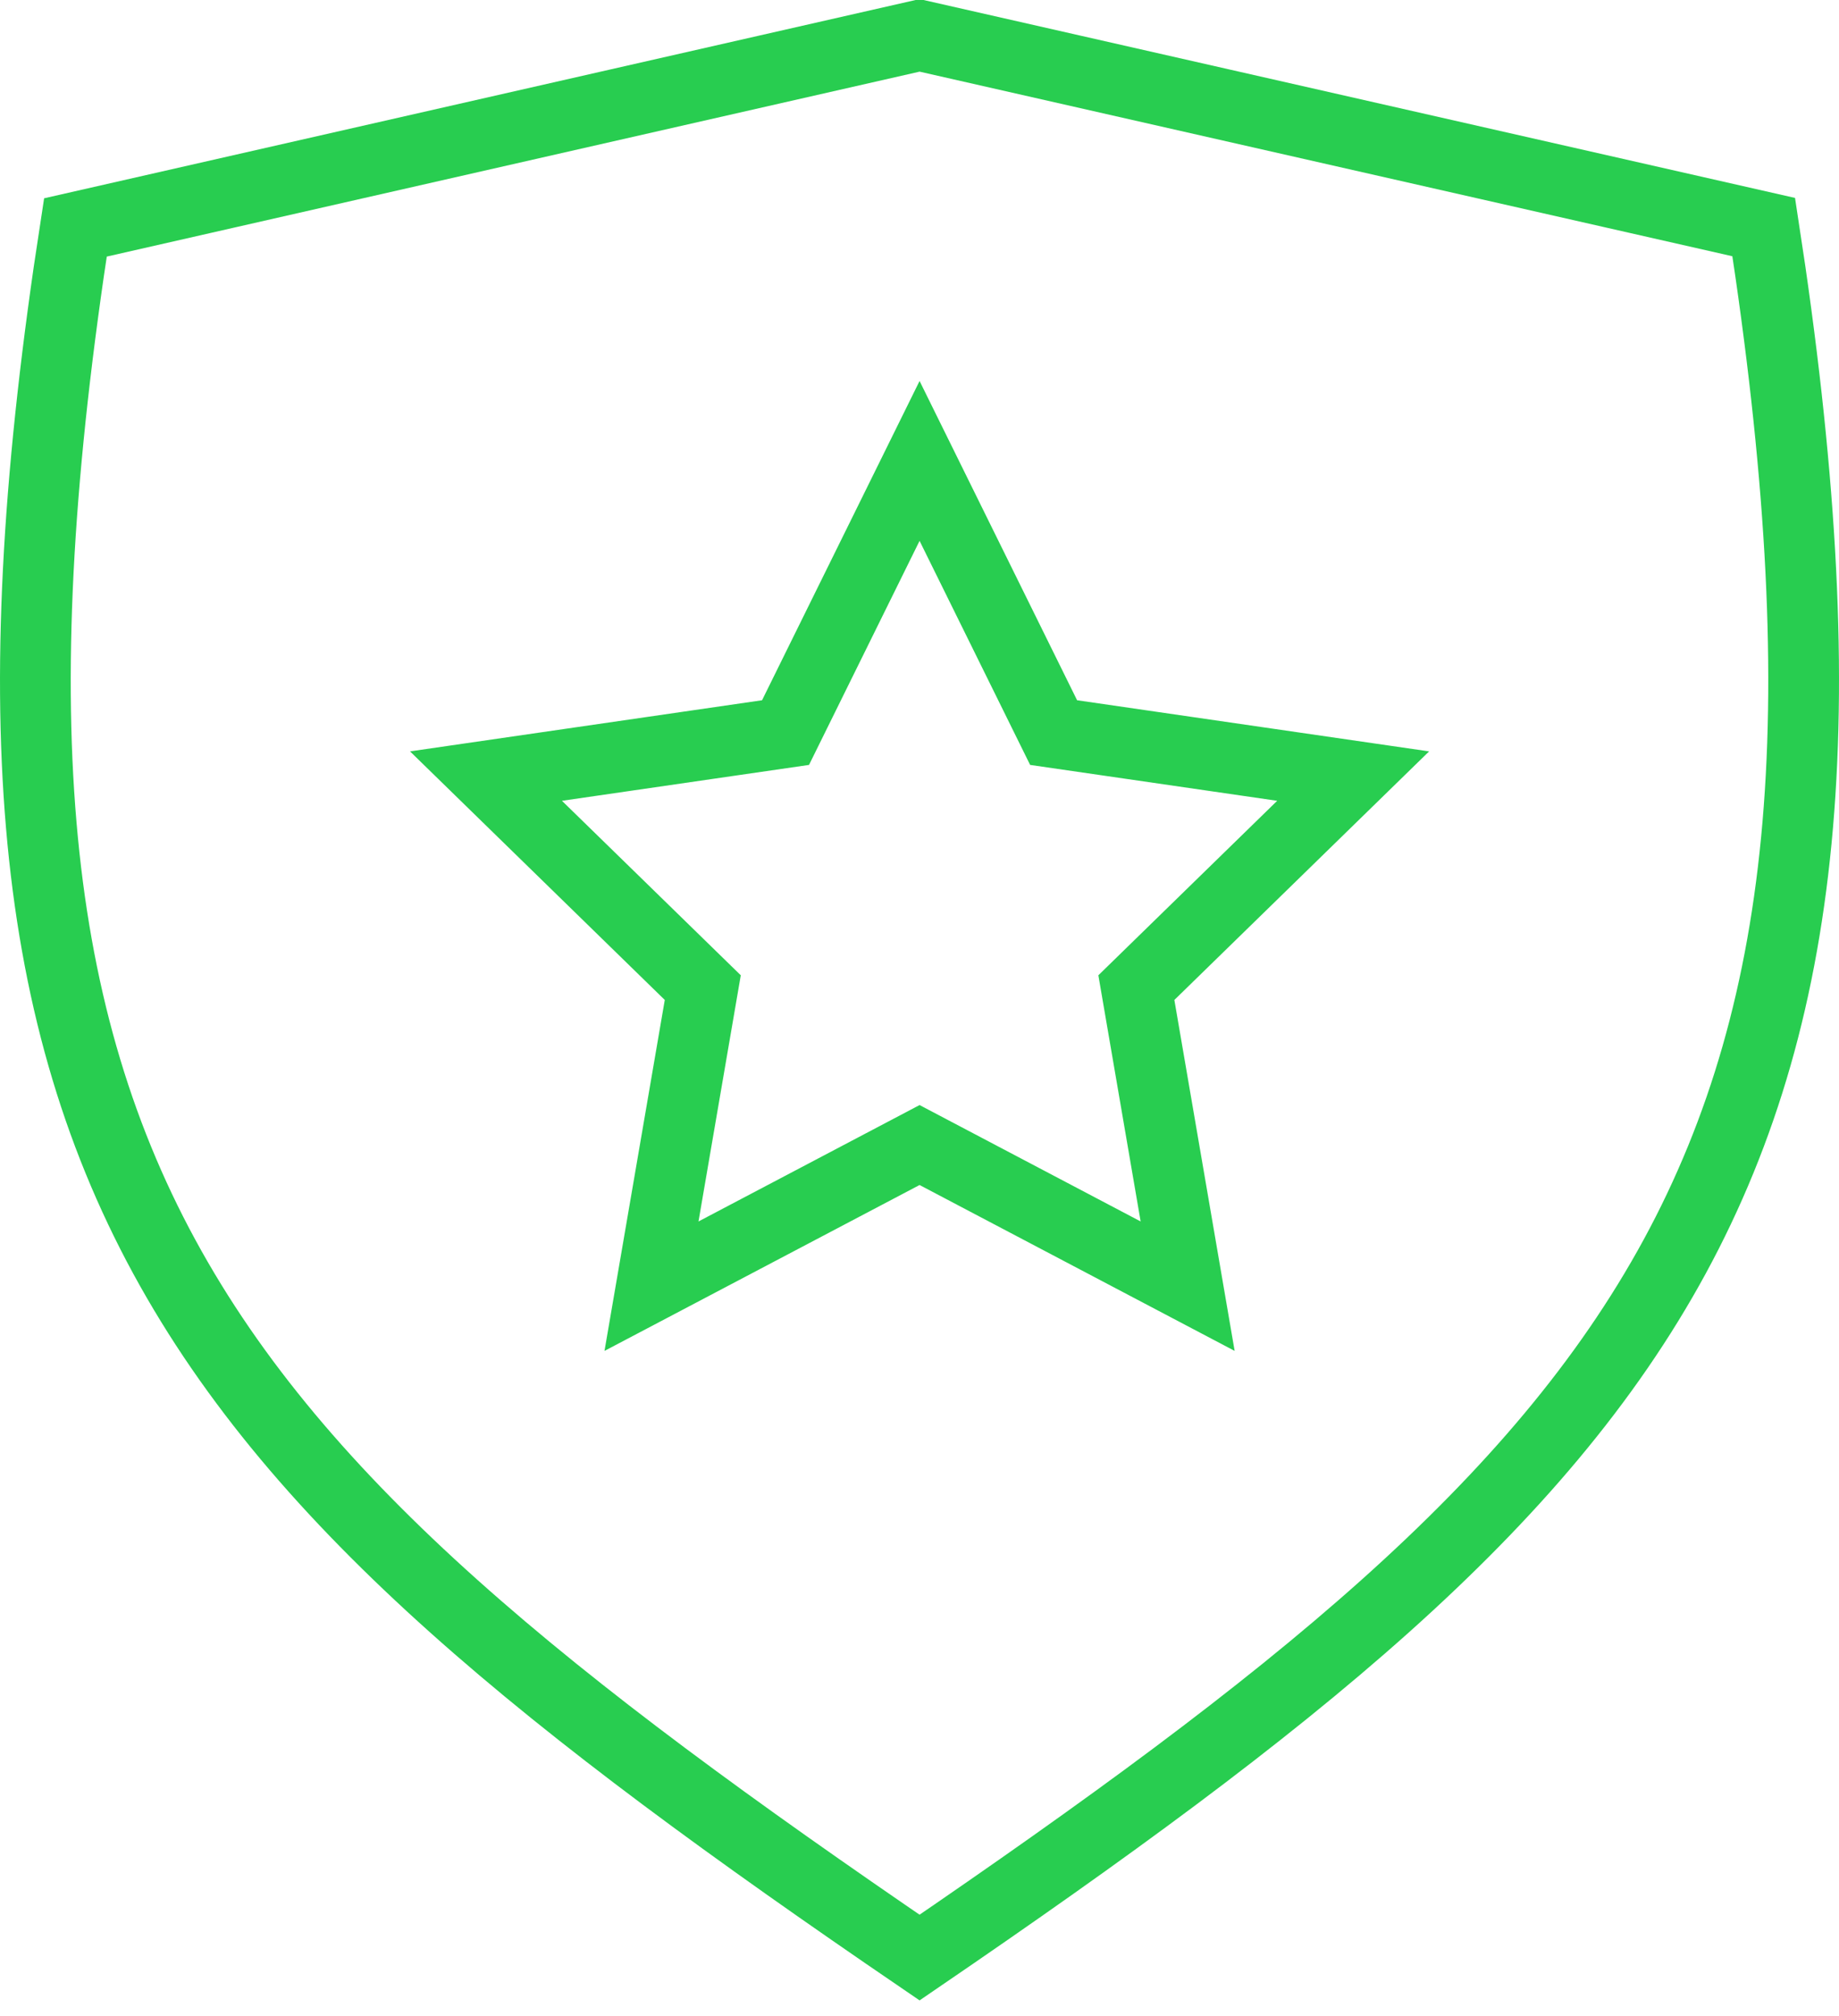
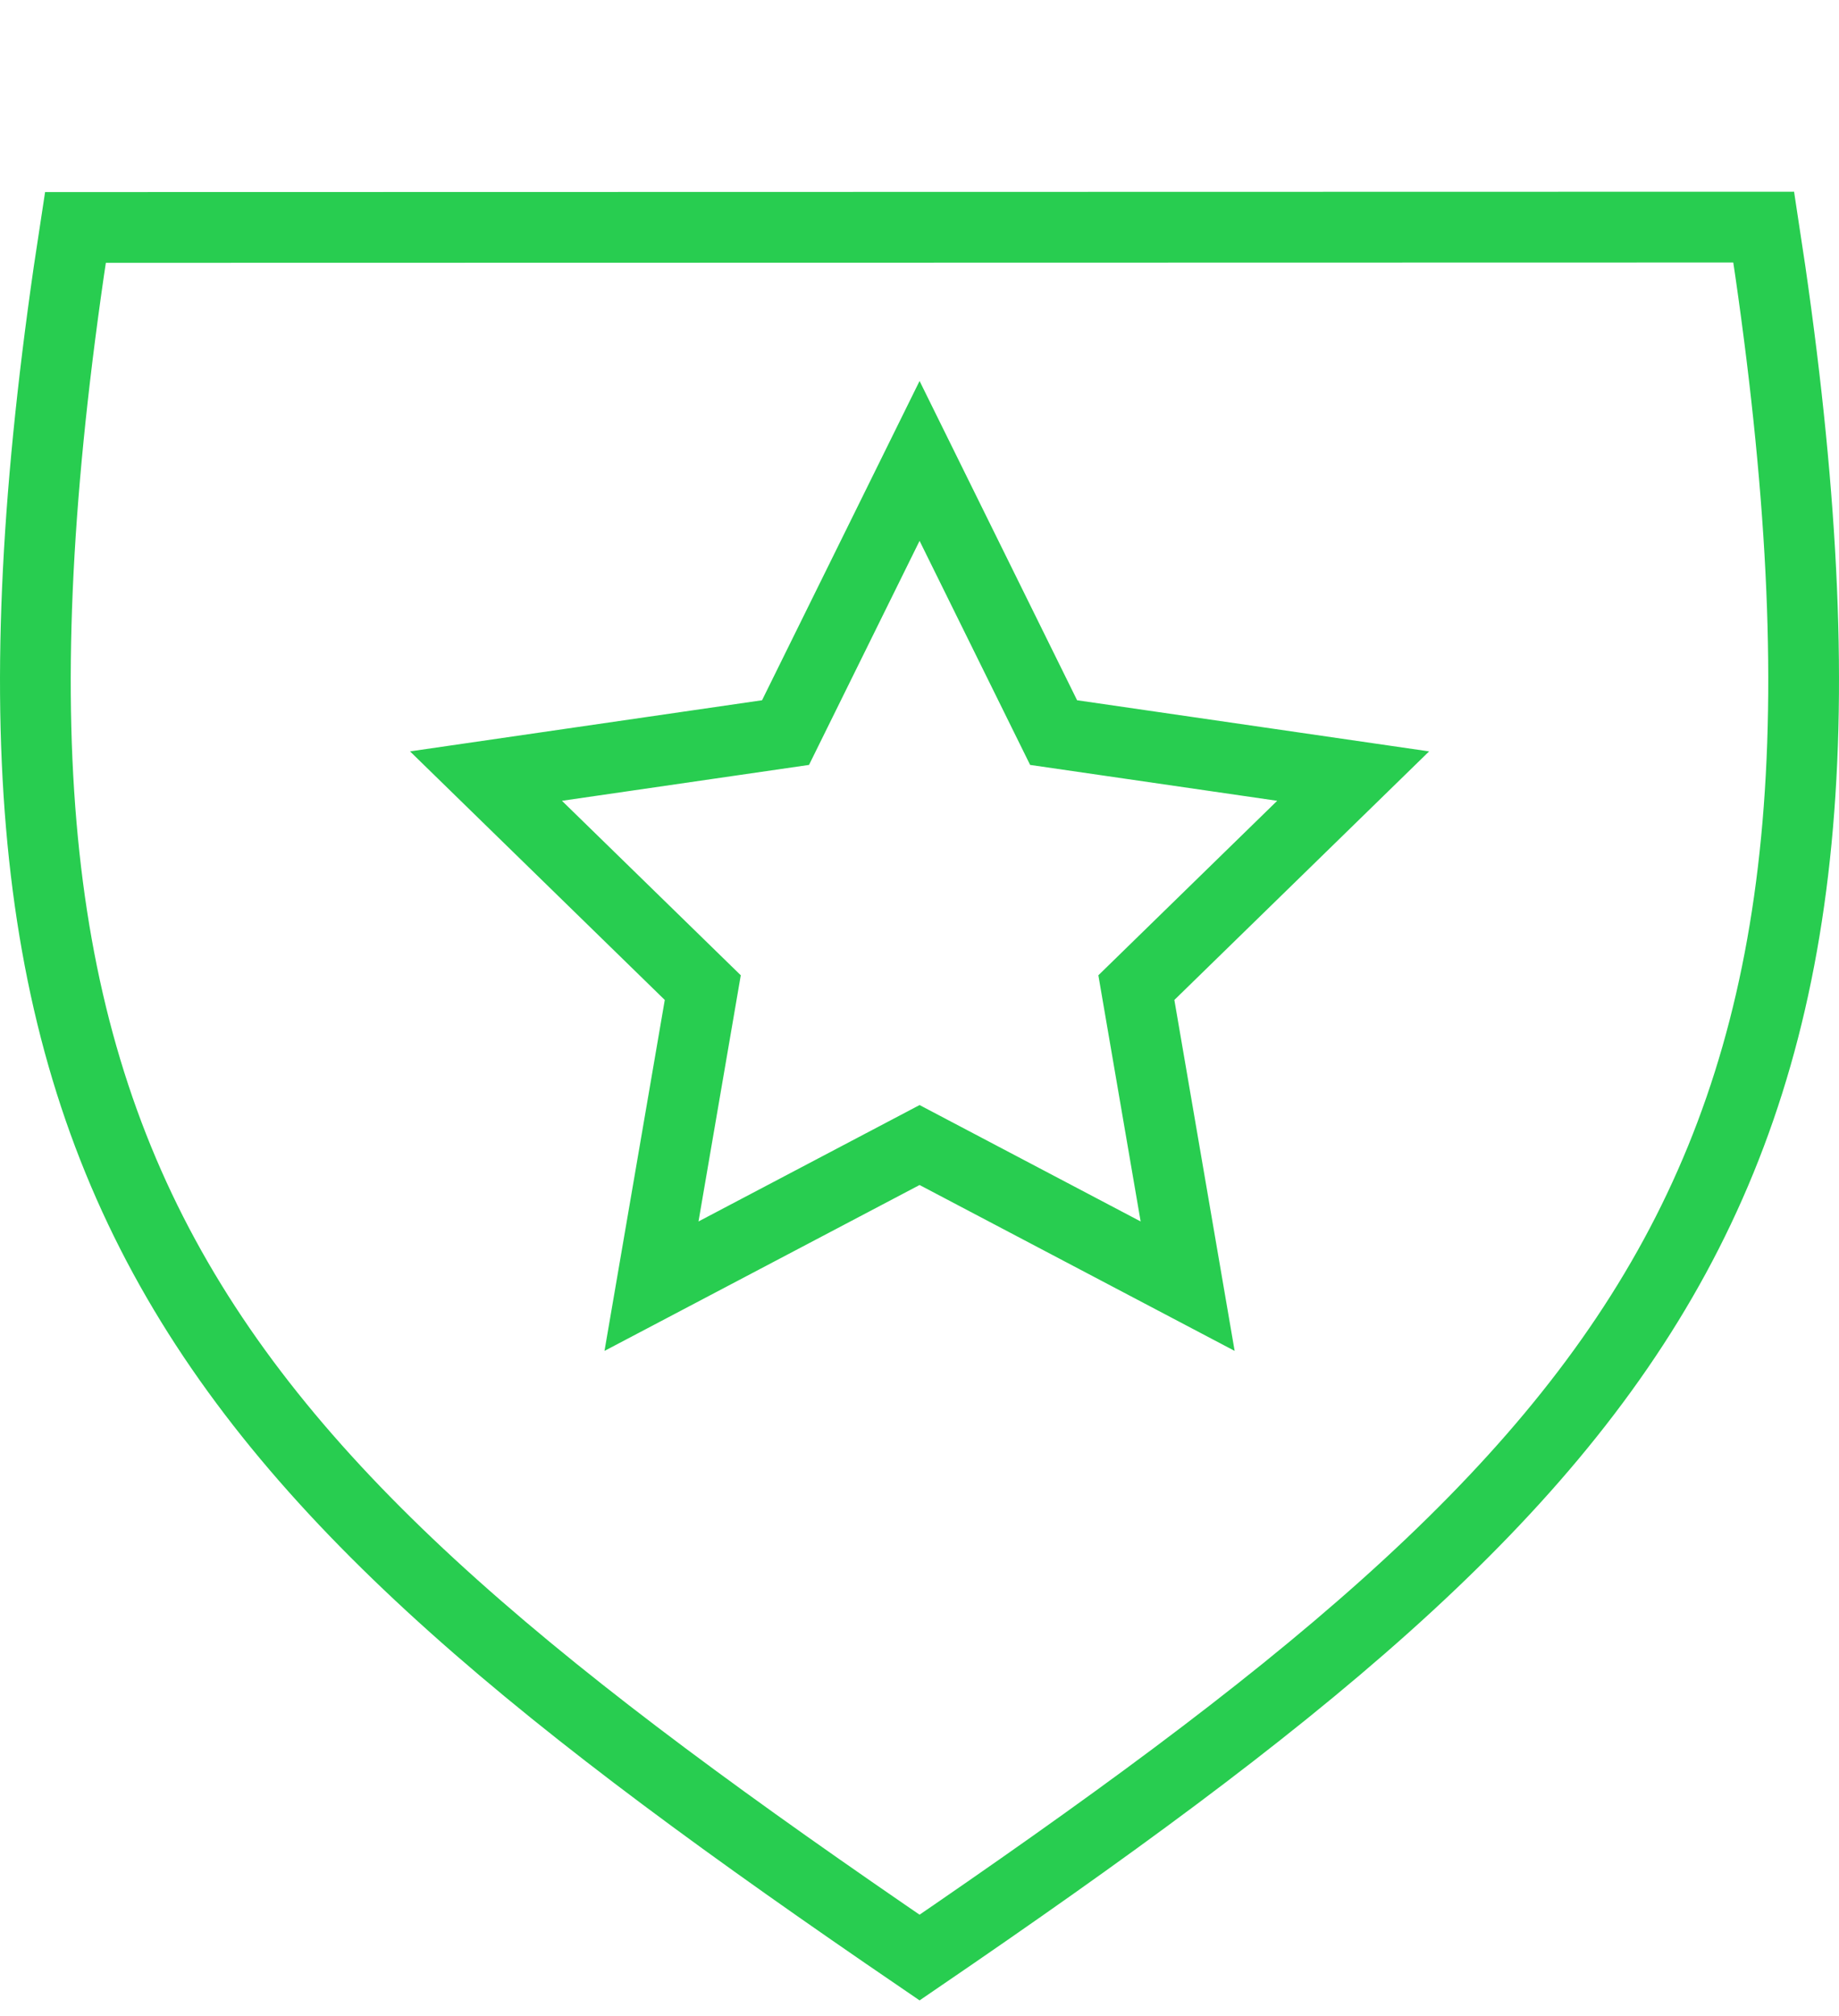
<svg xmlns="http://www.w3.org/2000/svg" width="52px" height="57px" viewBox="0 0 52 57" version="1.1">
  <title>Cinch_Icon_Guarantee_a@1x</title>
  <g id="Page-1" stroke="none" stroke-width="1" fill="none" fill-rule="evenodd">
    <g id="Conquesting-Base-v1" transform="translate(-174, -1569)" stroke="#28CD50" stroke-width="2">
      <g id="Group-24" transform="translate(91, 1570)">
-         <path d="M109.002,54.34 C88.002,40.01 81.002,32.13 85.132,5.43 L109.002,7.10542736e-14 L132.872,5.42 C136.992,32.13 130.002,40 109.002,54.34 Z M109.002,12.03 L112.792,19.71 L121.262,20.94 L115.132,26.92 L116.582,35.36 L109.002,31.37 L101.422,35.36 L102.872,26.92 L96.742,20.94 L105.212,19.71 L109.002,12.03 Z" id="Cinch_Icon_Guarantee_a" />
+         <path d="M109.002,54.34 C88.002,40.01 81.002,32.13 85.132,5.43 L132.872,5.42 C136.992,32.13 130.002,40 109.002,54.34 Z M109.002,12.03 L112.792,19.71 L121.262,20.94 L115.132,26.92 L116.582,35.36 L109.002,31.37 L101.422,35.36 L102.872,26.92 L96.742,20.94 L105.212,19.71 L109.002,12.03 Z" id="Cinch_Icon_Guarantee_a" />
      </g>
    </g>
  </g>
</svg>